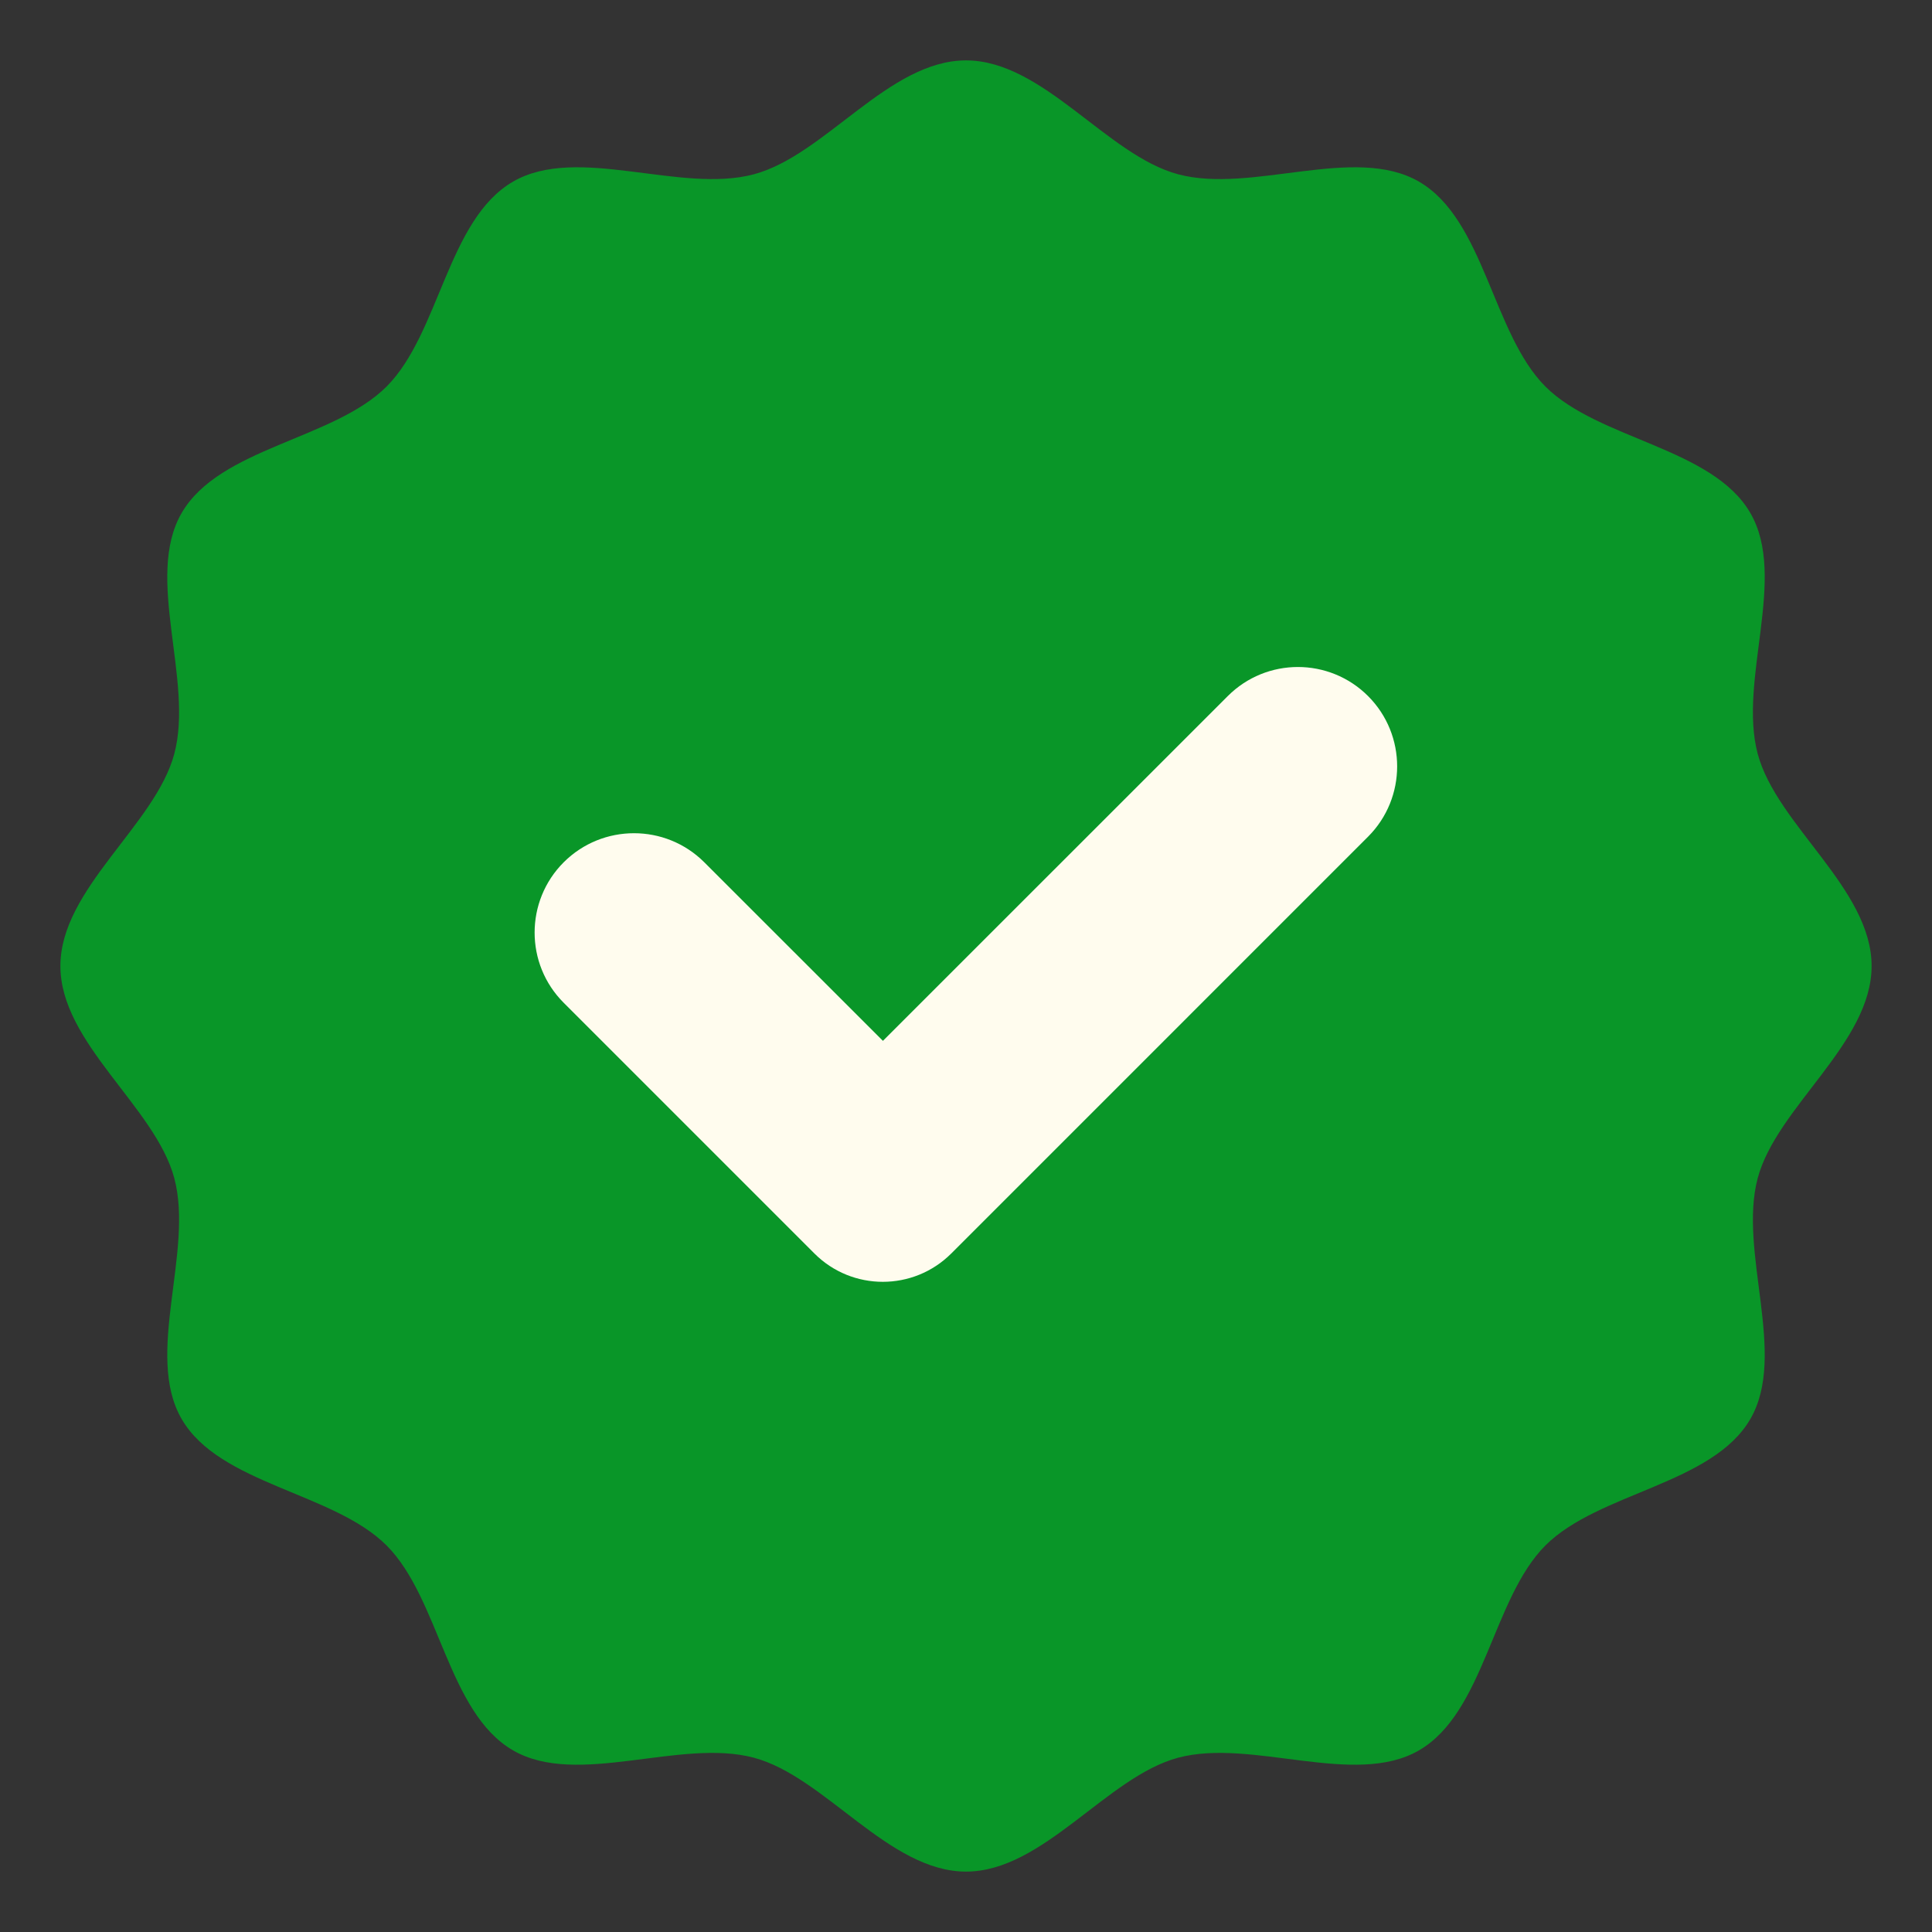
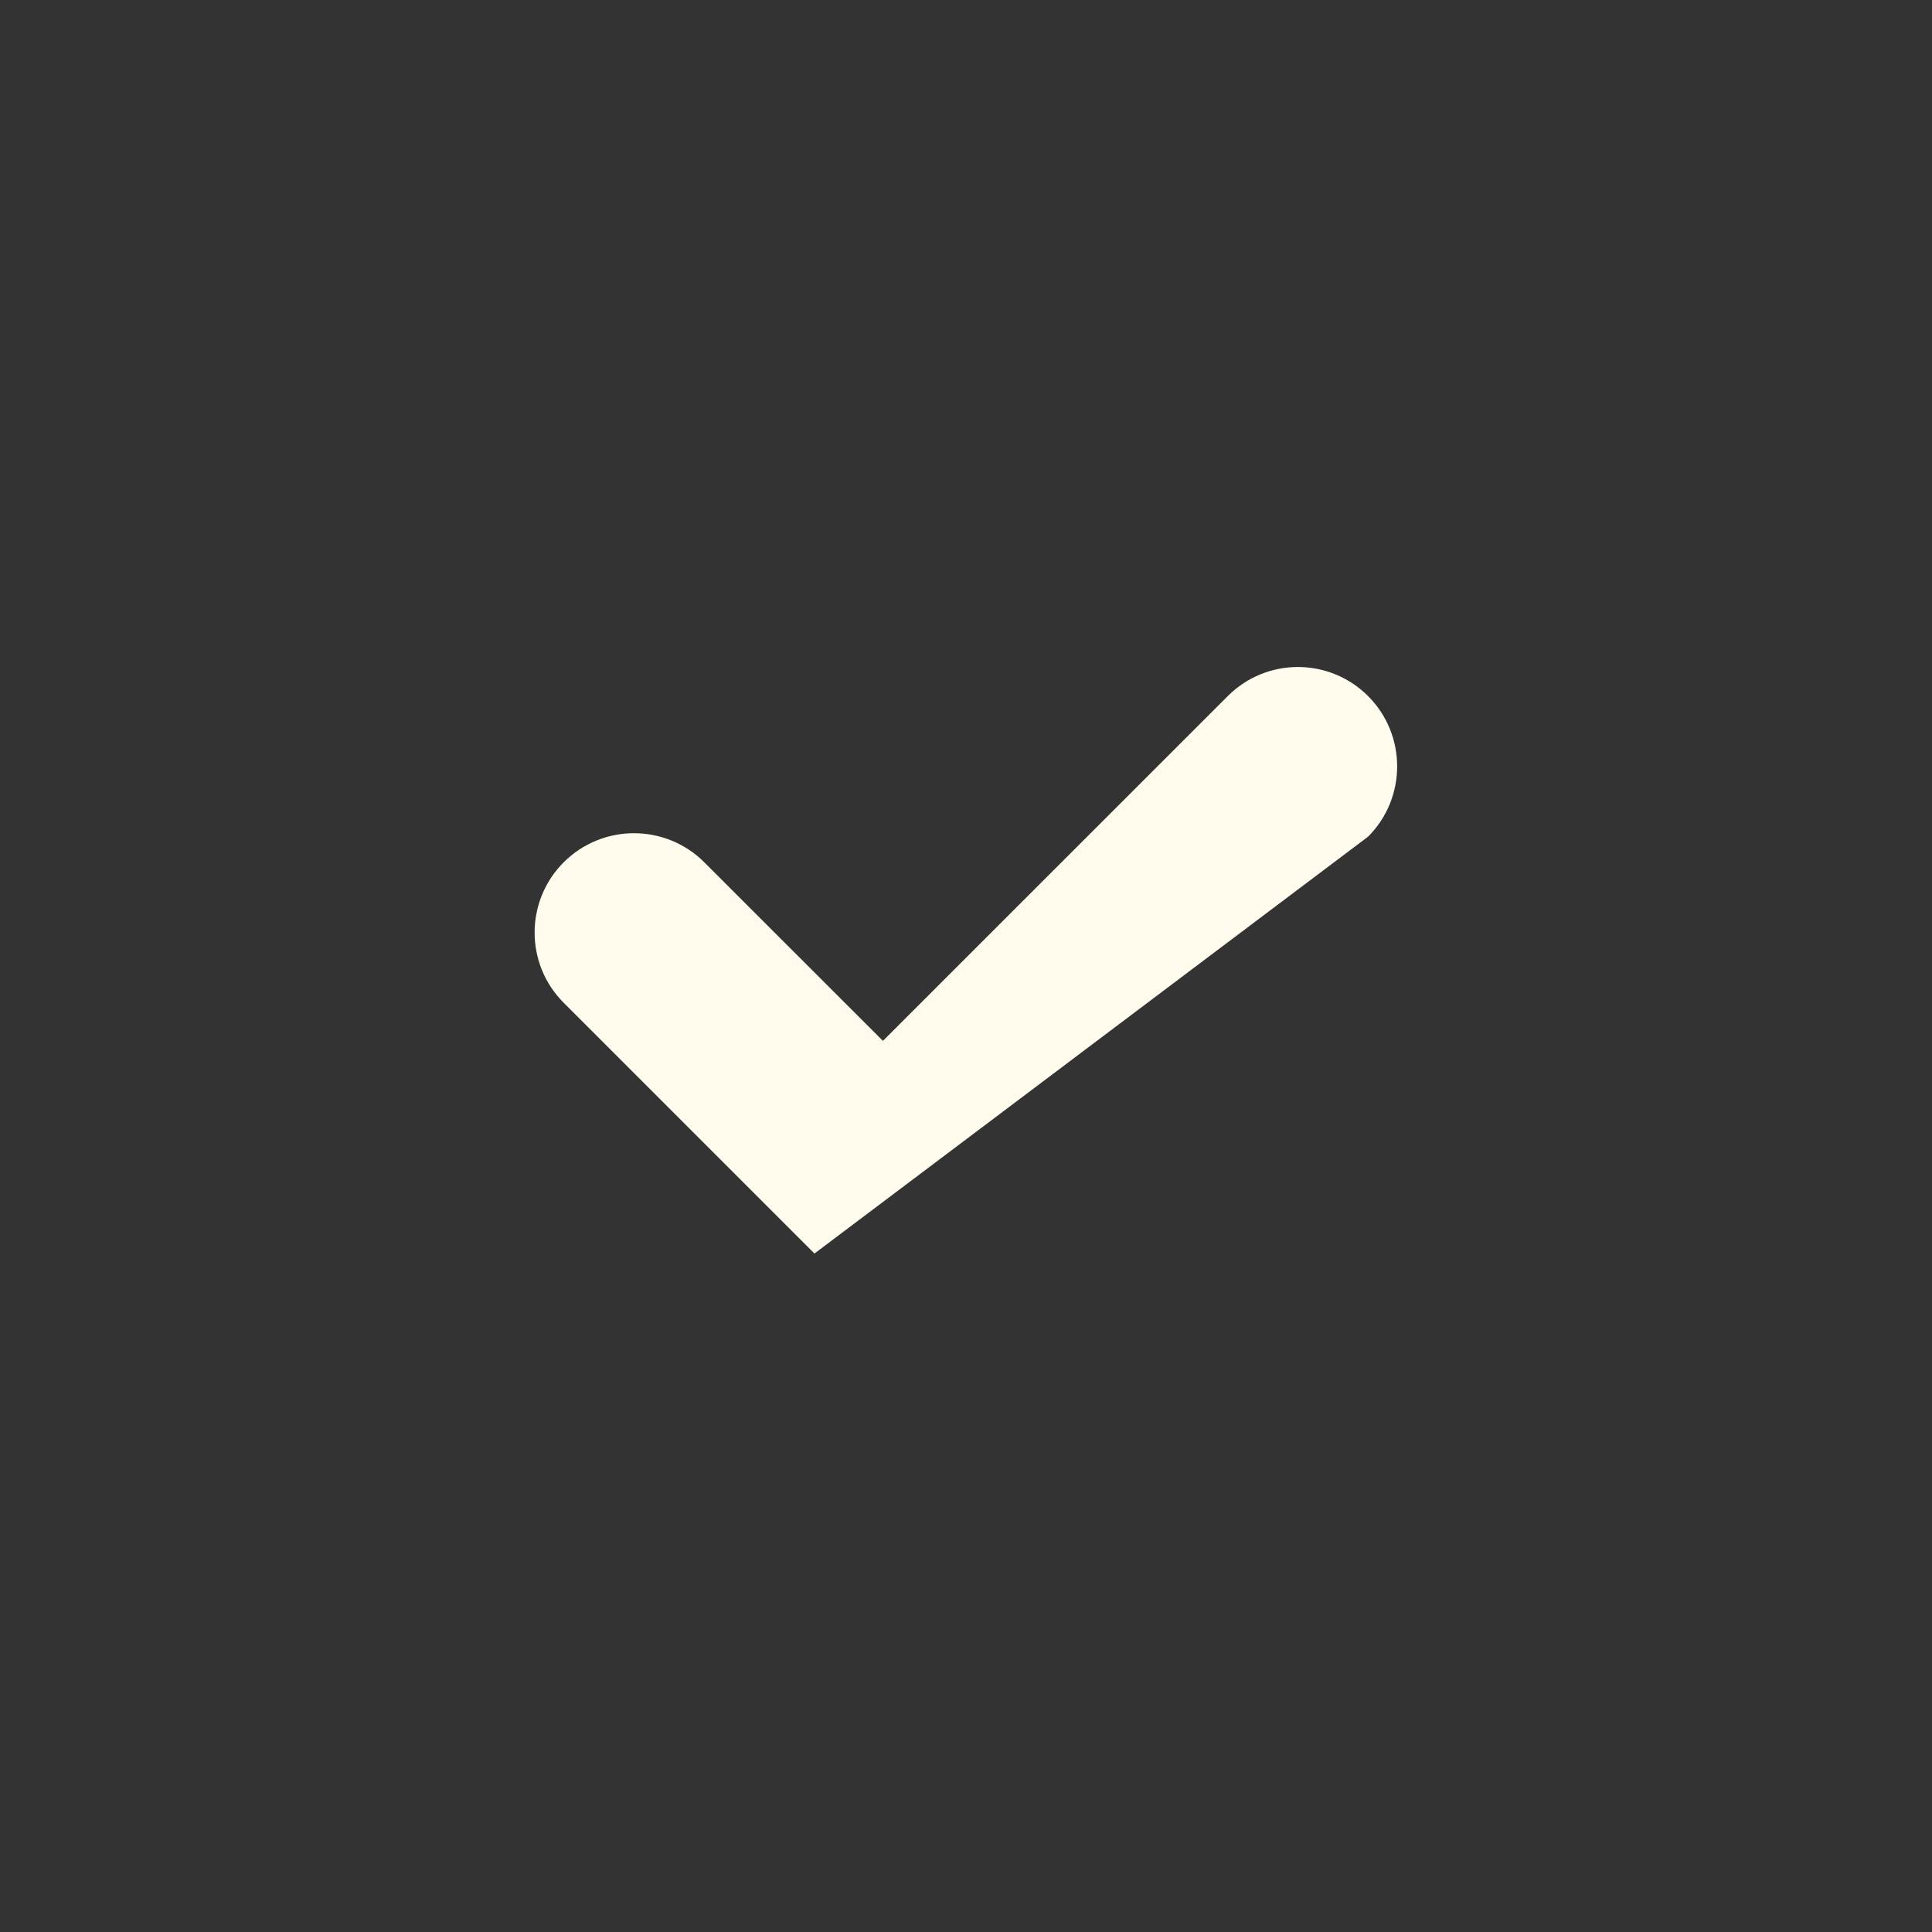
<svg xmlns="http://www.w3.org/2000/svg" width="23" height="23" viewBox="0 0 23 23" fill="none">
  <rect x="0" y="0" width="23" height="23" fill="#333333" stroke="none" />
-   <path d="M22.281 11.5C22.281 12.42 21.151 13.178 20.925 14.026C20.691 14.903 21.282 16.125 20.838 16.892C20.387 17.672 19.031 17.766 18.398 18.398C17.766 19.031 17.672 20.387 16.892 20.838C16.125 21.282 14.903 20.691 14.026 20.925C13.178 21.151 12.42 22.281 11.5 22.281C10.58 22.281 9.822 21.151 8.974 20.925C8.097 20.691 6.875 21.282 6.108 20.838C5.328 20.387 5.234 19.031 4.602 18.398C3.969 17.766 2.613 17.672 2.162 16.892C1.718 16.125 2.309 14.903 2.075 14.026C1.849 13.178 0.719 12.42 0.719 11.5C0.719 10.58 1.849 9.822 2.075 8.974C2.309 8.097 1.718 6.875 2.162 6.108C2.613 5.328 3.969 5.234 4.602 4.602C5.234 3.969 5.328 2.613 6.108 2.162C6.875 1.718 8.097 2.309 8.974 2.075C9.822 1.849 10.58 0.719 11.5 0.719C12.42 0.719 13.178 1.849 14.026 2.075C14.903 2.309 16.125 1.718 16.892 2.162C17.672 2.613 17.766 3.969 18.398 4.602C19.031 5.234 20.387 5.328 20.838 6.108C21.282 6.875 20.691 8.097 20.925 8.974C21.151 9.822 22.281 10.58 22.281 11.5Z" fill="#099628" />
-   <path d="M14.616 8.287L10.511 12.391L8.384 10.265C7.922 9.804 7.173 9.804 6.711 10.265C6.249 10.727 6.249 11.477 6.711 11.938L9.696 14.923C10.145 15.372 10.874 15.372 11.324 14.923L16.287 9.96C16.748 9.498 16.748 8.749 16.287 8.287C15.825 7.825 15.077 7.825 14.616 8.287Z" fill="#FFFCEE" />
+   <path d="M14.616 8.287L10.511 12.391L8.384 10.265C7.922 9.804 7.173 9.804 6.711 10.265C6.249 10.727 6.249 11.477 6.711 11.938L9.696 14.923L16.287 9.96C16.748 9.498 16.748 8.749 16.287 8.287C15.825 7.825 15.077 7.825 14.616 8.287Z" fill="#FFFCEE" />
</svg>